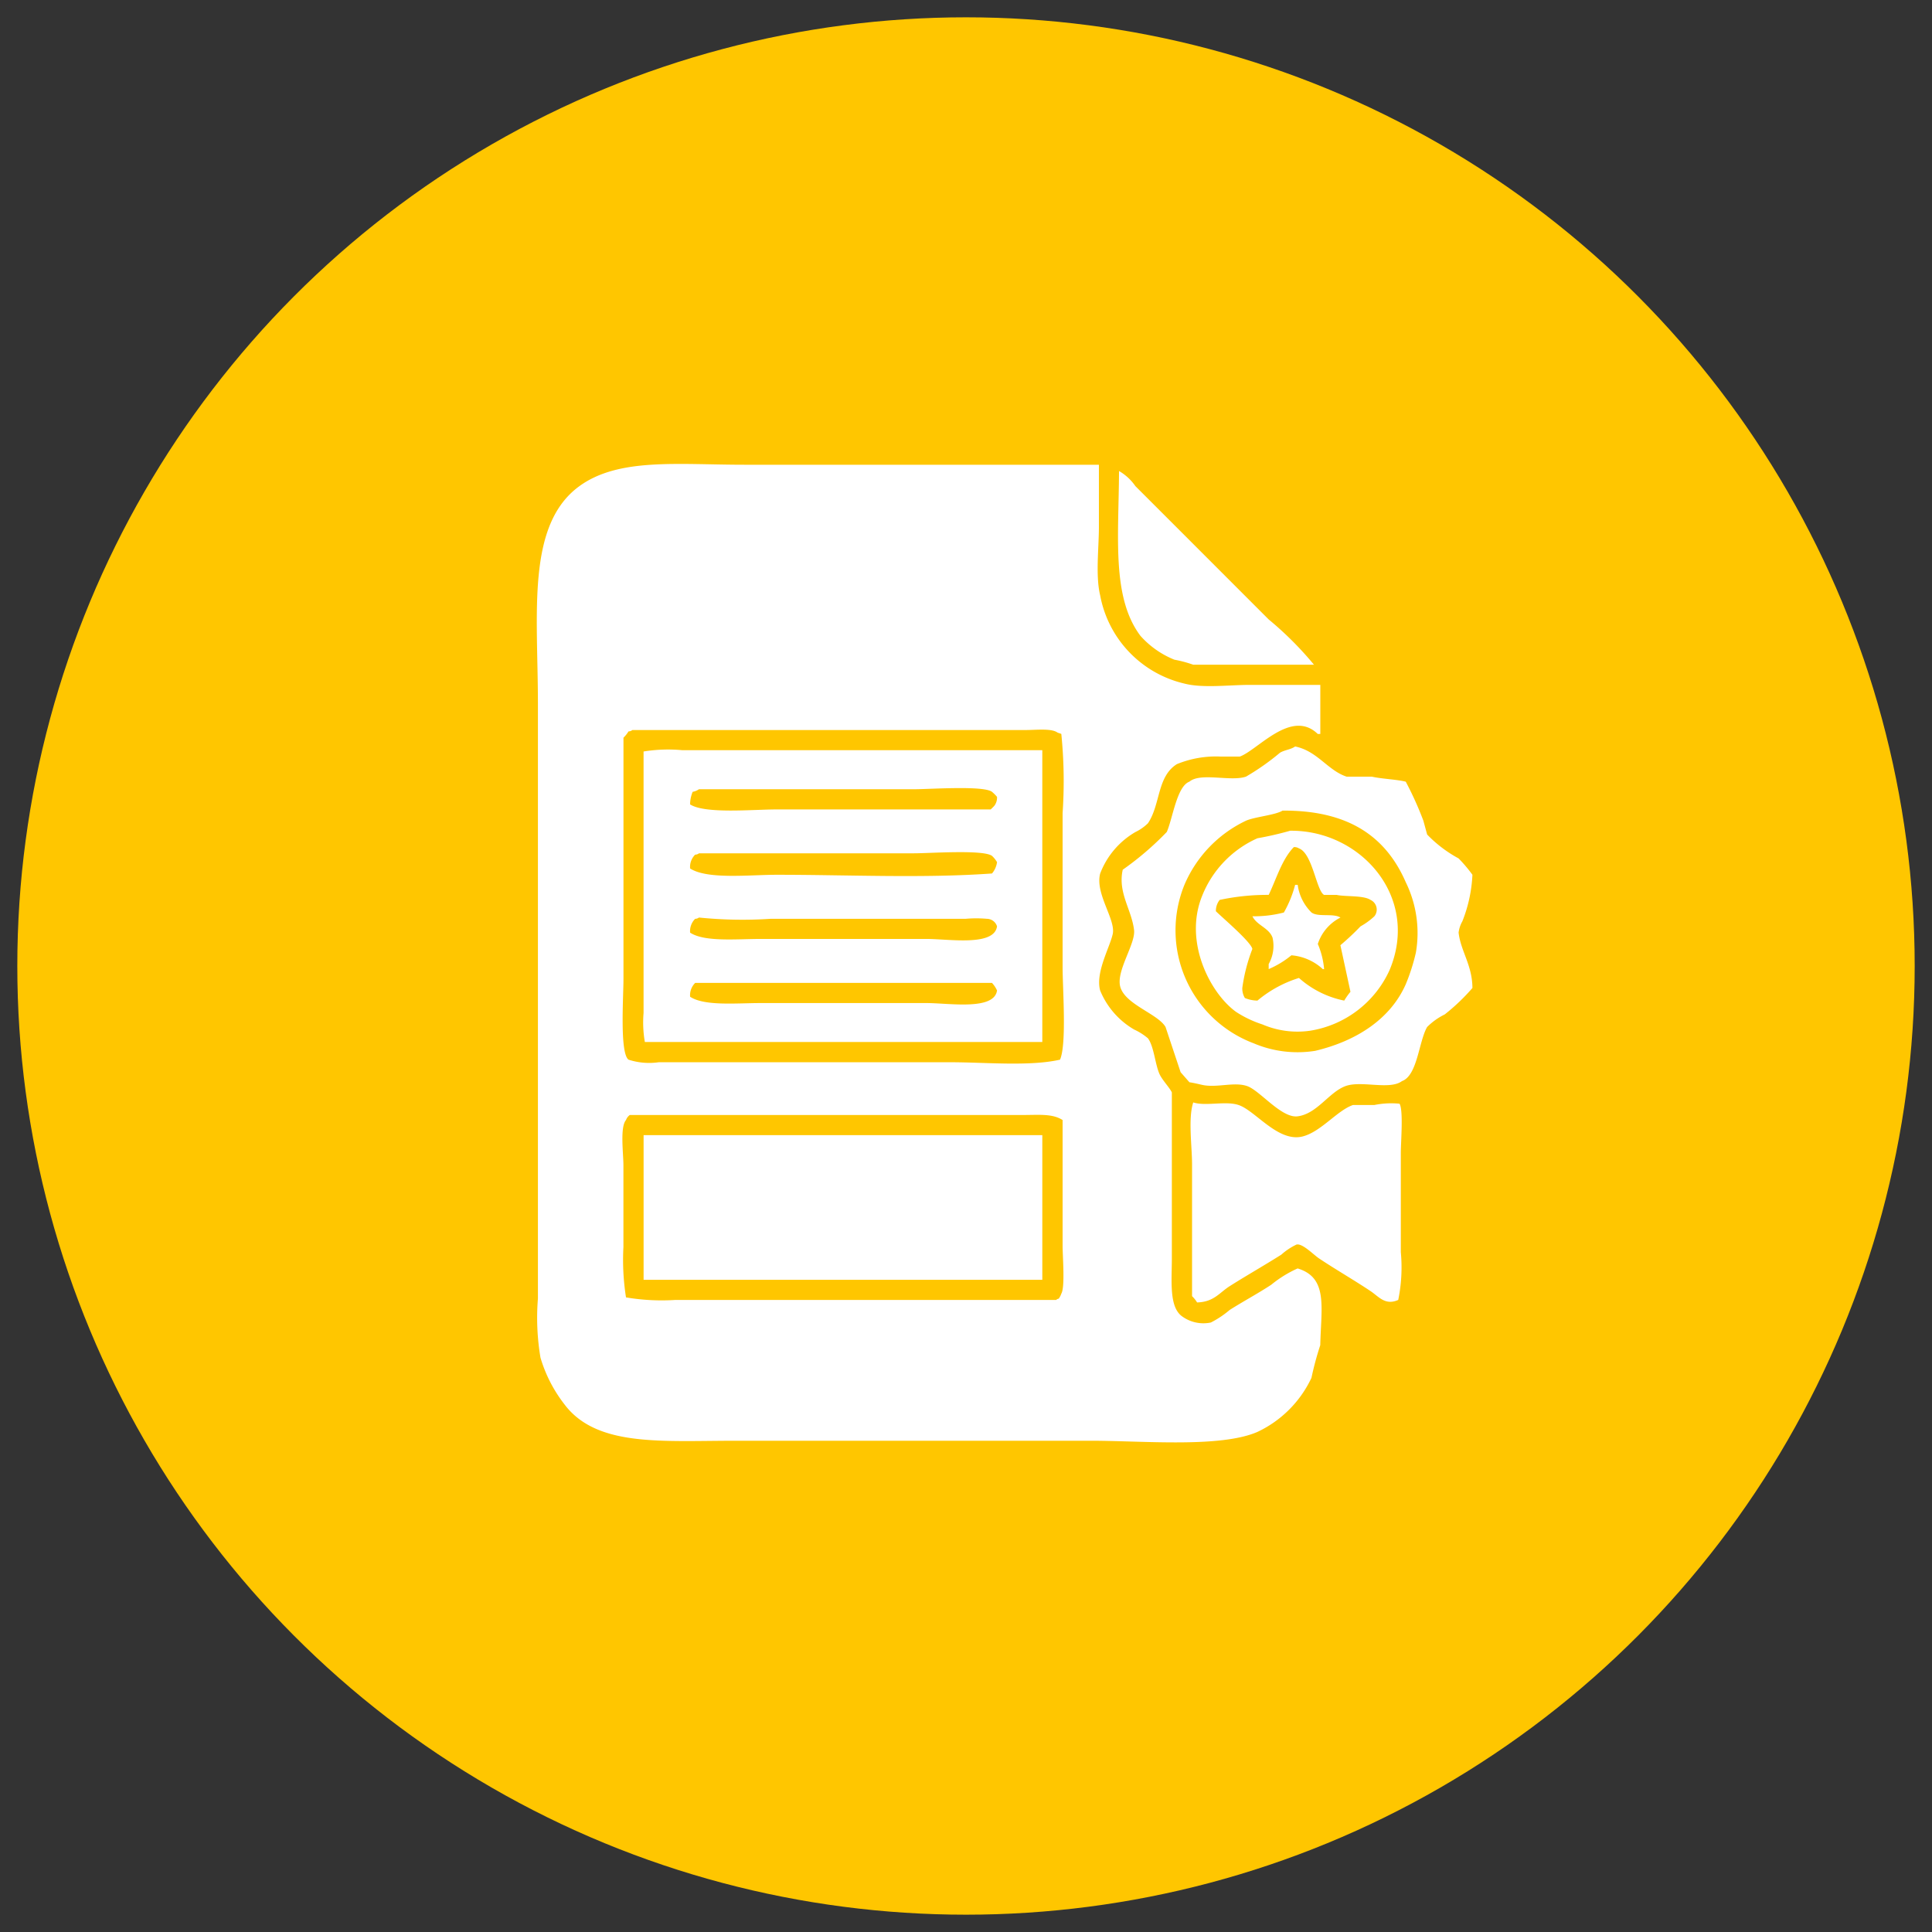
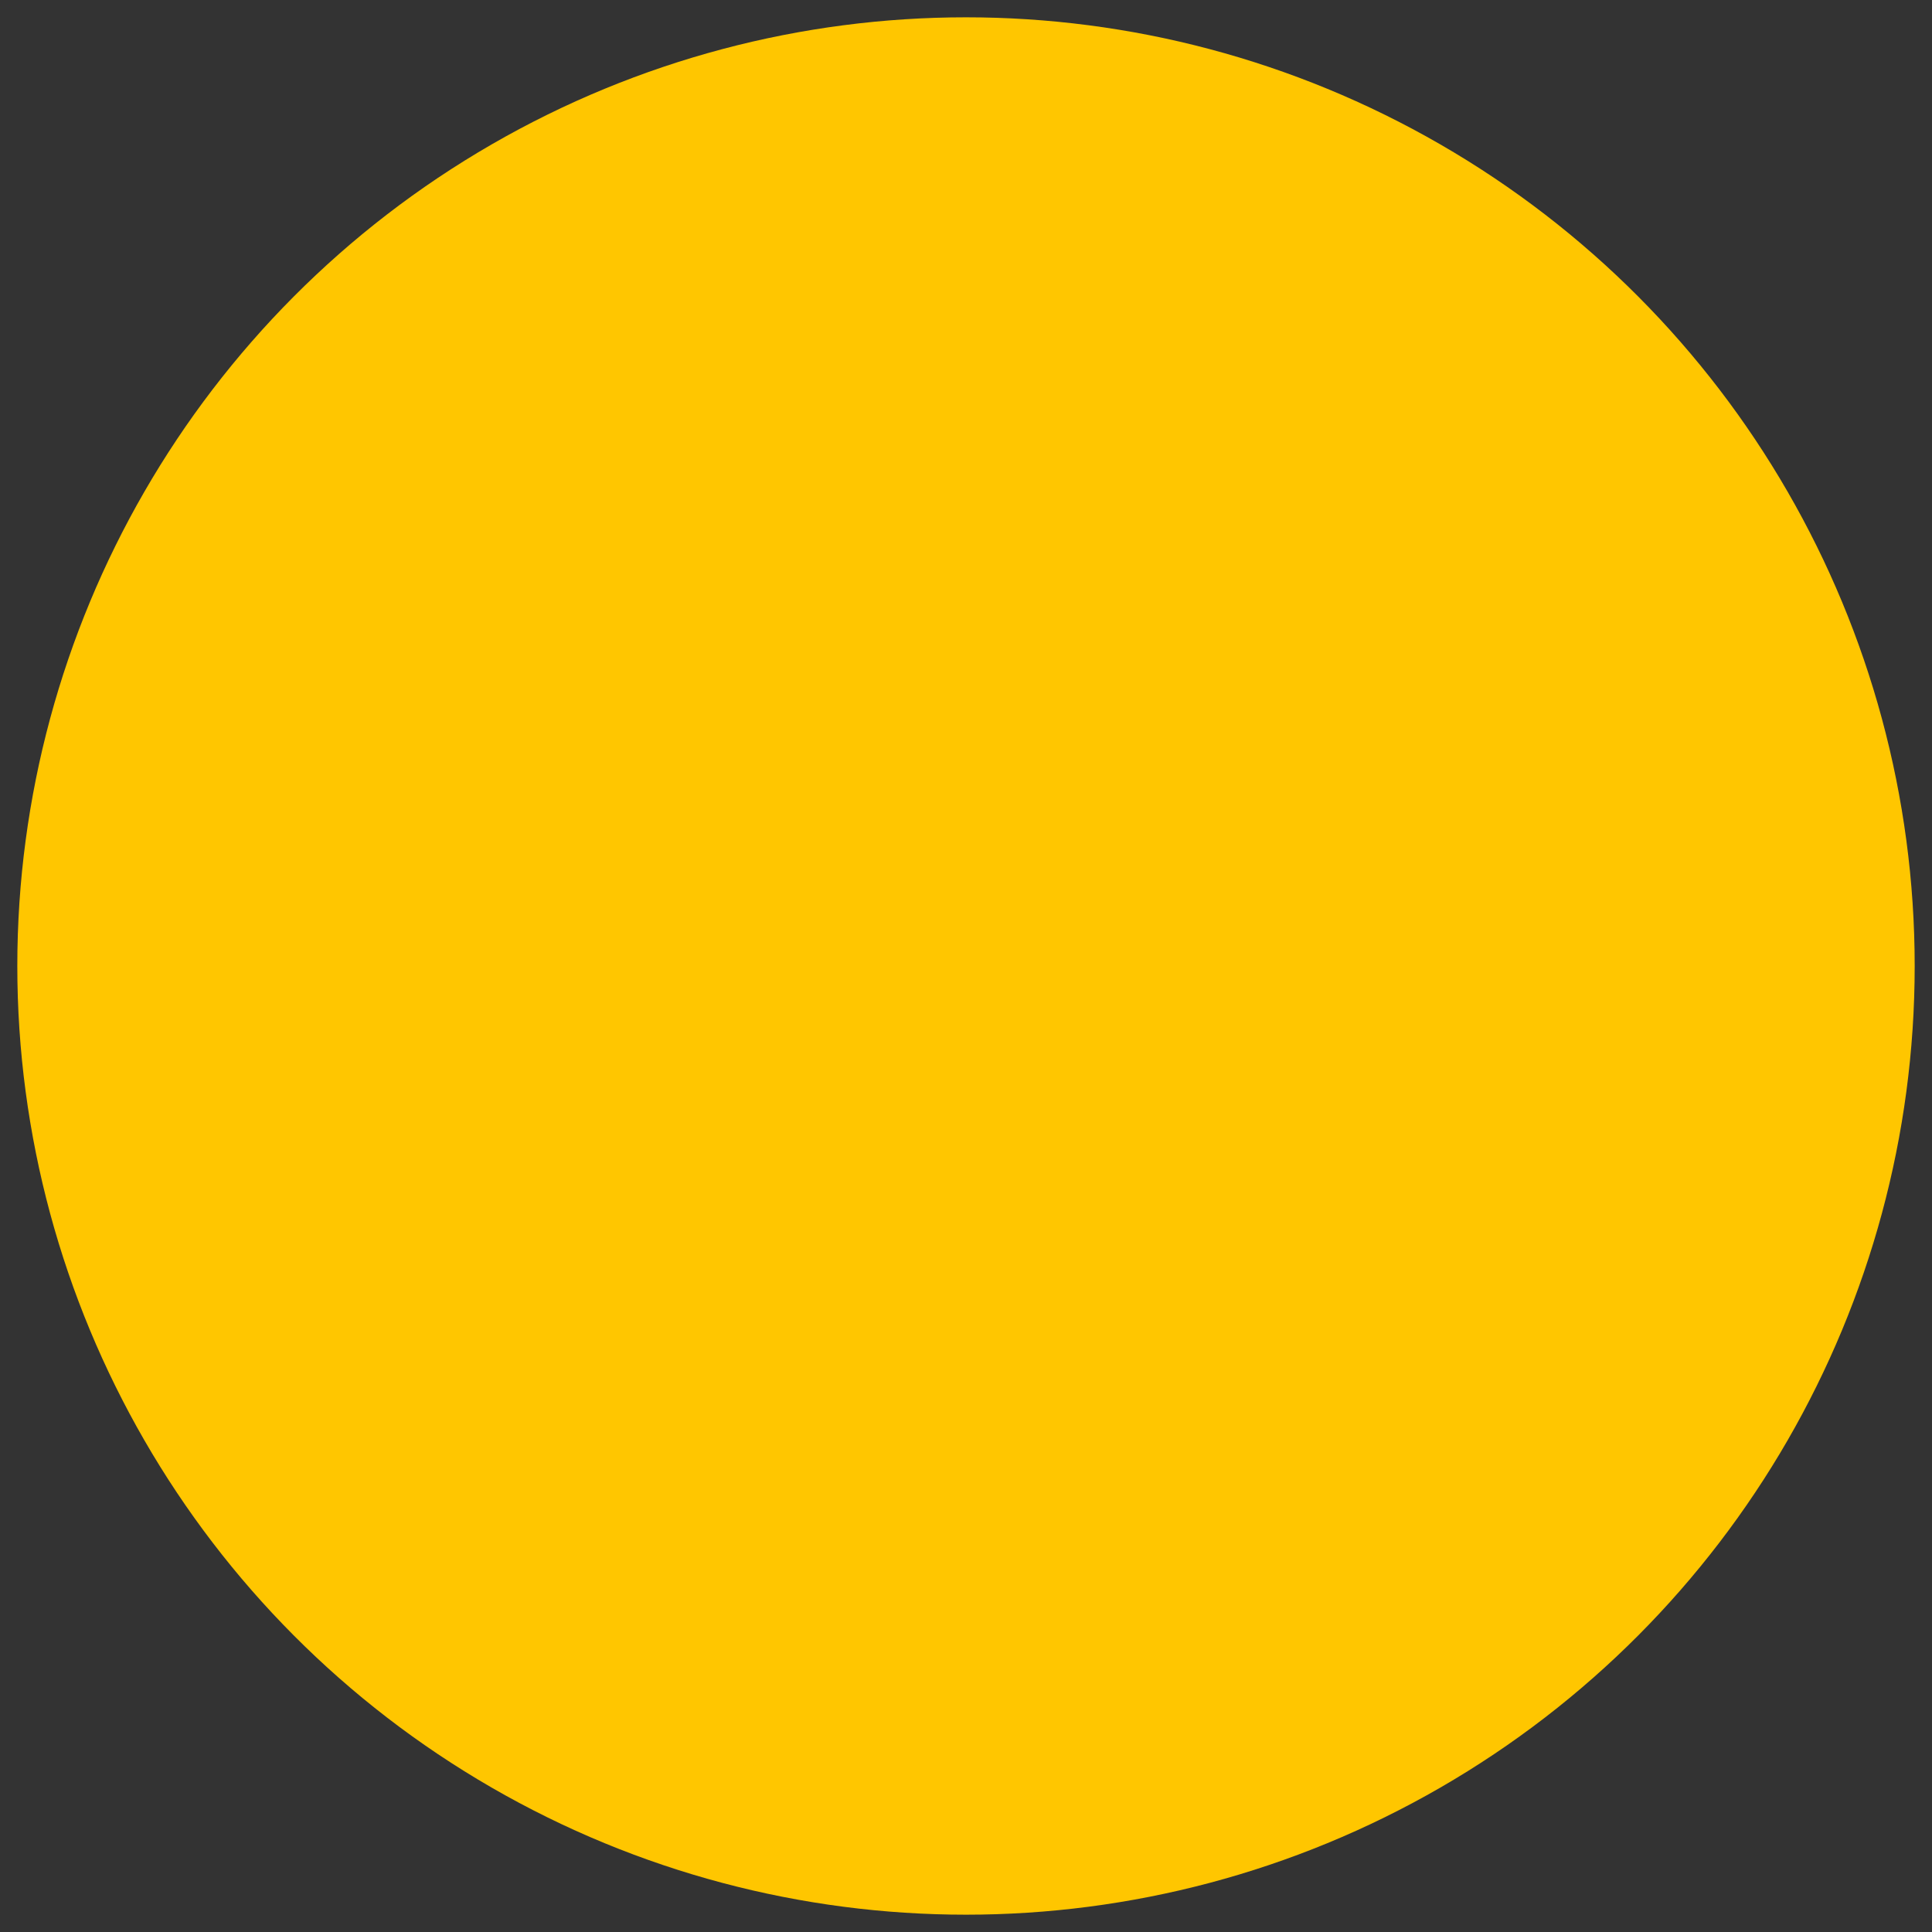
<svg xmlns="http://www.w3.org/2000/svg" id="Grupo_2" data-name="Grupo 2" width="150" height="150" viewBox="0 0 150 150">
  <rect x="0" y="0" width="150" height="150" fill="#333333" stroke="none" />
  <defs>
    <style>
      .cls-1 {
        fill: #ffc600;
      }

      .cls-2 {
        fill: #fff;
        fill-rule: evenodd;
      }
    </style>
  </defs>
  <circle id="Elipse_3" data-name="Elipse 3" class="cls-1" cx="75" cy="75" r="73.656" />
-   <path id="Relleno_de_color_1" data-name="Relleno de color 1" class="cls-2" d="M85.319,36.082v4.785c0,1.712-.273,3.832.1,5.371a8.651,8.651,0,0,0,6.543,6.836c1.417,0.37,3.48.1,5.078,0.1h5.469v3.809h-0.2c-2.053-1.985-4.662,1.262-6.054,1.758H94.791a7.985,7.985,0,0,0-3.418.586c-1.552.97-1.265,3.139-2.246,4.59a3.689,3.689,0,0,1-.977.684,6.336,6.336,0,0,0-2.734,3.223c-0.408,1.563,1.218,3.561.977,4.687-0.223,1.038-1.363,3-.977,4.394a6.246,6.246,0,0,0,2.637,3.027,4.639,4.639,0,0,1,1.074.683c0.461,0.627.549,1.954,0.879,2.734,0.206,0.487.8,1.084,0.976,1.465V97.7c0,1.745-.226,3.75.781,4.491a2.814,2.814,0,0,0,2.246.489,7.522,7.522,0,0,0,1.465-.977c1.089-.69,2.149-1.249,3.222-1.953a9.111,9.111,0,0,1,2.051-1.269c2.38,0.721,1.824,3,1.758,5.957a24.393,24.393,0,0,0-.684,2.538,8.748,8.748,0,0,1-4.2,4.2c-2.886,1.249-8.876.683-12.89,0.683H57.1c-5.761,0-10.788.492-13.281-2.832a10.981,10.981,0,0,1-1.855-3.613,18.629,18.629,0,0,1-.2-4.59V54.636c0-7.018-.92-13.885,3.223-16.894,3.053-2.218,7.629-1.66,12.792-1.66H85.319Zm1.562,0.488a3.93,3.93,0,0,1,1.27,1.172l2.93,2.929L98.5,48.093a26.153,26.153,0,0,1,3.516,3.516H92.643a9.46,9.46,0,0,0-1.465-.391,7.072,7.072,0,0,1-2.637-1.855C86.3,46.376,86.856,41.7,86.881,36.57ZM49.09,56.686a0.5,0.5,0,0,1-.293.1,2.434,2.434,0,0,1-.391.488V76.022c0,1.369-.3,5.731.391,6.25a5.166,5.166,0,0,0,2.344.2H73.8c2.71,0,6.129.339,8.5-.2,0.527-1.211.2-5.476,0.2-7.226V63.131a36.573,36.573,0,0,0-.1-6.152l-0.293-.1c-0.46-.345-1.669-0.2-2.441-0.2H49.09Zm51.463,1.27c1.735,0.352,2.53,1.863,4,2.344h1.954c0.815,0.179,1.975.217,2.636,0.391a26.137,26.137,0,0,1,1.367,3.027q0.147,0.537.293,1.074a9.952,9.952,0,0,0,2.442,1.855,11.349,11.349,0,0,1,1.074,1.269,11.147,11.147,0,0,1-.781,3.613,2.358,2.358,0,0,0-.293.879c0.167,1.45,1.063,2.518,1.074,4.3a15.819,15.819,0,0,1-2.149,2.051,5.074,5.074,0,0,0-1.367.977c-0.649,1.112-.749,3.767-1.953,4.2-0.962.719-3.158-.069-4.394,0.391-1.281.477-2.2,2.153-3.711,2.344-1.249.158-2.912-1.991-3.906-2.344-1.017-.361-2.373.159-3.515-0.1-0.245-.055-0.675-0.159-0.977-0.2l-0.684-.781-1.172-3.516c-0.608-1.029-3.143-1.741-3.516-3.125-0.33-1.226,1.2-3.326,1.074-4.394-0.185-1.589-1.277-2.9-.879-4.687a23.376,23.376,0,0,0,3.418-2.93c0.458-1.029.776-3.546,1.758-3.906,0.87-.736,3.208.018,4.394-0.391a18.715,18.715,0,0,0,2.637-1.855C99.742,58.221,100.216,58.2,100.553,57.956Zm-19.629.293V80.9H50.066a8.86,8.86,0,0,1-.1-2.246V58.346a11.944,11.944,0,0,1,3.027-.1H80.925ZM54.265,61.276a1.146,1.146,0,0,1-.488.2,2.671,2.671,0,0,0-.2.977c1.18,0.752,4.833.391,6.738,0.391h16.6a3.46,3.46,0,0,0,.293-0.293,1.048,1.048,0,0,0,.2-0.684,3.26,3.26,0,0,0-.391-0.391c-0.67-.5-4.81-0.2-6.055-0.2h-16.7Zm45.311,1.66c-0.56.35-2.135,0.477-2.832,0.781a9.718,9.718,0,0,0-4.785,4.98A9.372,9.372,0,0,0,97.33,81a8.715,8.715,0,0,0,4.785.586c3.184-.758,5.837-2.459,7.031-5.176a15.29,15.29,0,0,0,.781-2.441,8.967,8.967,0,0,0-.781-5.468C107.608,64.967,104.716,62.9,99.576,62.936Zm0.586,1.562c5.487-.064,10.115,5.171,7.715,10.839a8.189,8.189,0,0,1-6.152,4.687,6.9,6.9,0,0,1-3.711-.488,8.547,8.547,0,0,1-2.051-.977c-1.993-1.44-4.073-5.414-2.637-8.984a8.219,8.219,0,0,1,4.3-4.492A25.429,25.429,0,0,0,100.162,64.5Zm0.293,1.269c-0.921.939-1.353,2.459-1.953,3.711a17.725,17.725,0,0,0-3.808.391,1.383,1.383,0,0,0-.293.879c0.515,0.509,2.72,2.376,2.832,2.93a13.411,13.411,0,0,0-.781,3.027,1.428,1.428,0,0,0,.2.781,2.669,2.669,0,0,0,.976.2,9.3,9.3,0,0,1,3.223-1.758,7.49,7.49,0,0,0,3.515,1.758A5.672,5.672,0,0,1,104.849,77q-0.39-1.806-.781-3.613a20.6,20.6,0,0,0,1.563-1.465,5.408,5.408,0,0,0,1.074-.781,0.828,0.828,0,0,0-.293-1.27c-0.552-.37-1.946-0.239-2.637-0.391H102.8c-0.6-.33-0.894-3.228-1.953-3.613A0.663,0.663,0,0,0,100.455,65.768Zm-46.19.488a0.5,0.5,0,0,1-.293.1,1.342,1.342,0,0,0-.391,1.074c1.349,0.869,4.6.488,6.738,0.488,5.511,0,11.358.282,16.7-.1a1.732,1.732,0,0,0,.391-0.879,2.109,2.109,0,0,0-.391-0.488c-0.67-.5-4.81-0.2-6.055-0.2h-16.7ZM100.553,68.7h0.2a3.7,3.7,0,0,0,1.074,2.148c0.516,0.377,1.687.037,2.246,0.391a3.5,3.5,0,0,0-1.758,2.051,6.353,6.353,0,0,1,.489,1.953h-0.1a4.088,4.088,0,0,0-2.441-1.074A7.174,7.174,0,0,1,98.5,75.24V74.85A2.875,2.875,0,0,0,98.8,72.8c-0.275-.764-1.222-0.954-1.562-1.66a9.25,9.25,0,0,0,2.441-.293A8.781,8.781,0,0,0,100.553,68.7ZM54.265,71.237a0.5,0.5,0,0,1-.293.1,1.342,1.342,0,0,0-.391,1.074c1.133,0.739,3.6.488,5.469,0.488H71.94c1.736,0,5.242.6,5.469-.977a0.833,0.833,0,0,0-.781-0.586,9.489,9.489,0,0,0-1.66,0H59.832A33.525,33.525,0,0,1,54.265,71.237Zm-0.293,5.078a1.342,1.342,0,0,0-.391,1.074c1.133,0.739,3.6.488,5.469,0.488H71.94c1.736,0,5.242.6,5.469-.977a2.141,2.141,0,0,0-.391-0.586H53.972Zm38.671,9.277c0.979,0.315,2.5-.138,3.516.2,1.31,0.431,3.074,2.927,4.981,2.441,1.423-.363,2.685-2.022,3.906-2.441h1.66a6.52,6.52,0,0,1,1.953-.1c0.308,0.492.1,3,.1,3.808v7.715a12.567,12.567,0,0,1-.2,3.711c-1.008.45-1.5-.249-2.148-0.684-1.335-.891-2.667-1.649-4-2.538-0.432-.288-1.3-1.2-1.758-1.074a4.934,4.934,0,0,0-1.172.781c-1.351.854-2.651,1.588-4,2.441-0.809.51-1.228,1.233-2.539,1.269a2.455,2.455,0,0,0-.391-0.488V90.377C92.545,88.941,92.237,86.822,92.643,85.592Zm-43.748.977a0.848,0.848,0,0,0-.293.391c-0.476.553-.2,2.581-0.2,3.516v6.347a18.779,18.779,0,0,0,.2,3.906,16.656,16.656,0,0,0,3.809.2H82a0.349,0.349,0,0,1,.2-0.1,1.466,1.466,0,0,0,.2-0.39c0.3-.49.1-2.914,0.1-3.711V86.959c-0.8-.51-1.808-0.391-3.125-0.391H48.894Zm1.074,1.563H80.925v11.23H49.969V88.131Z" />
</svg>